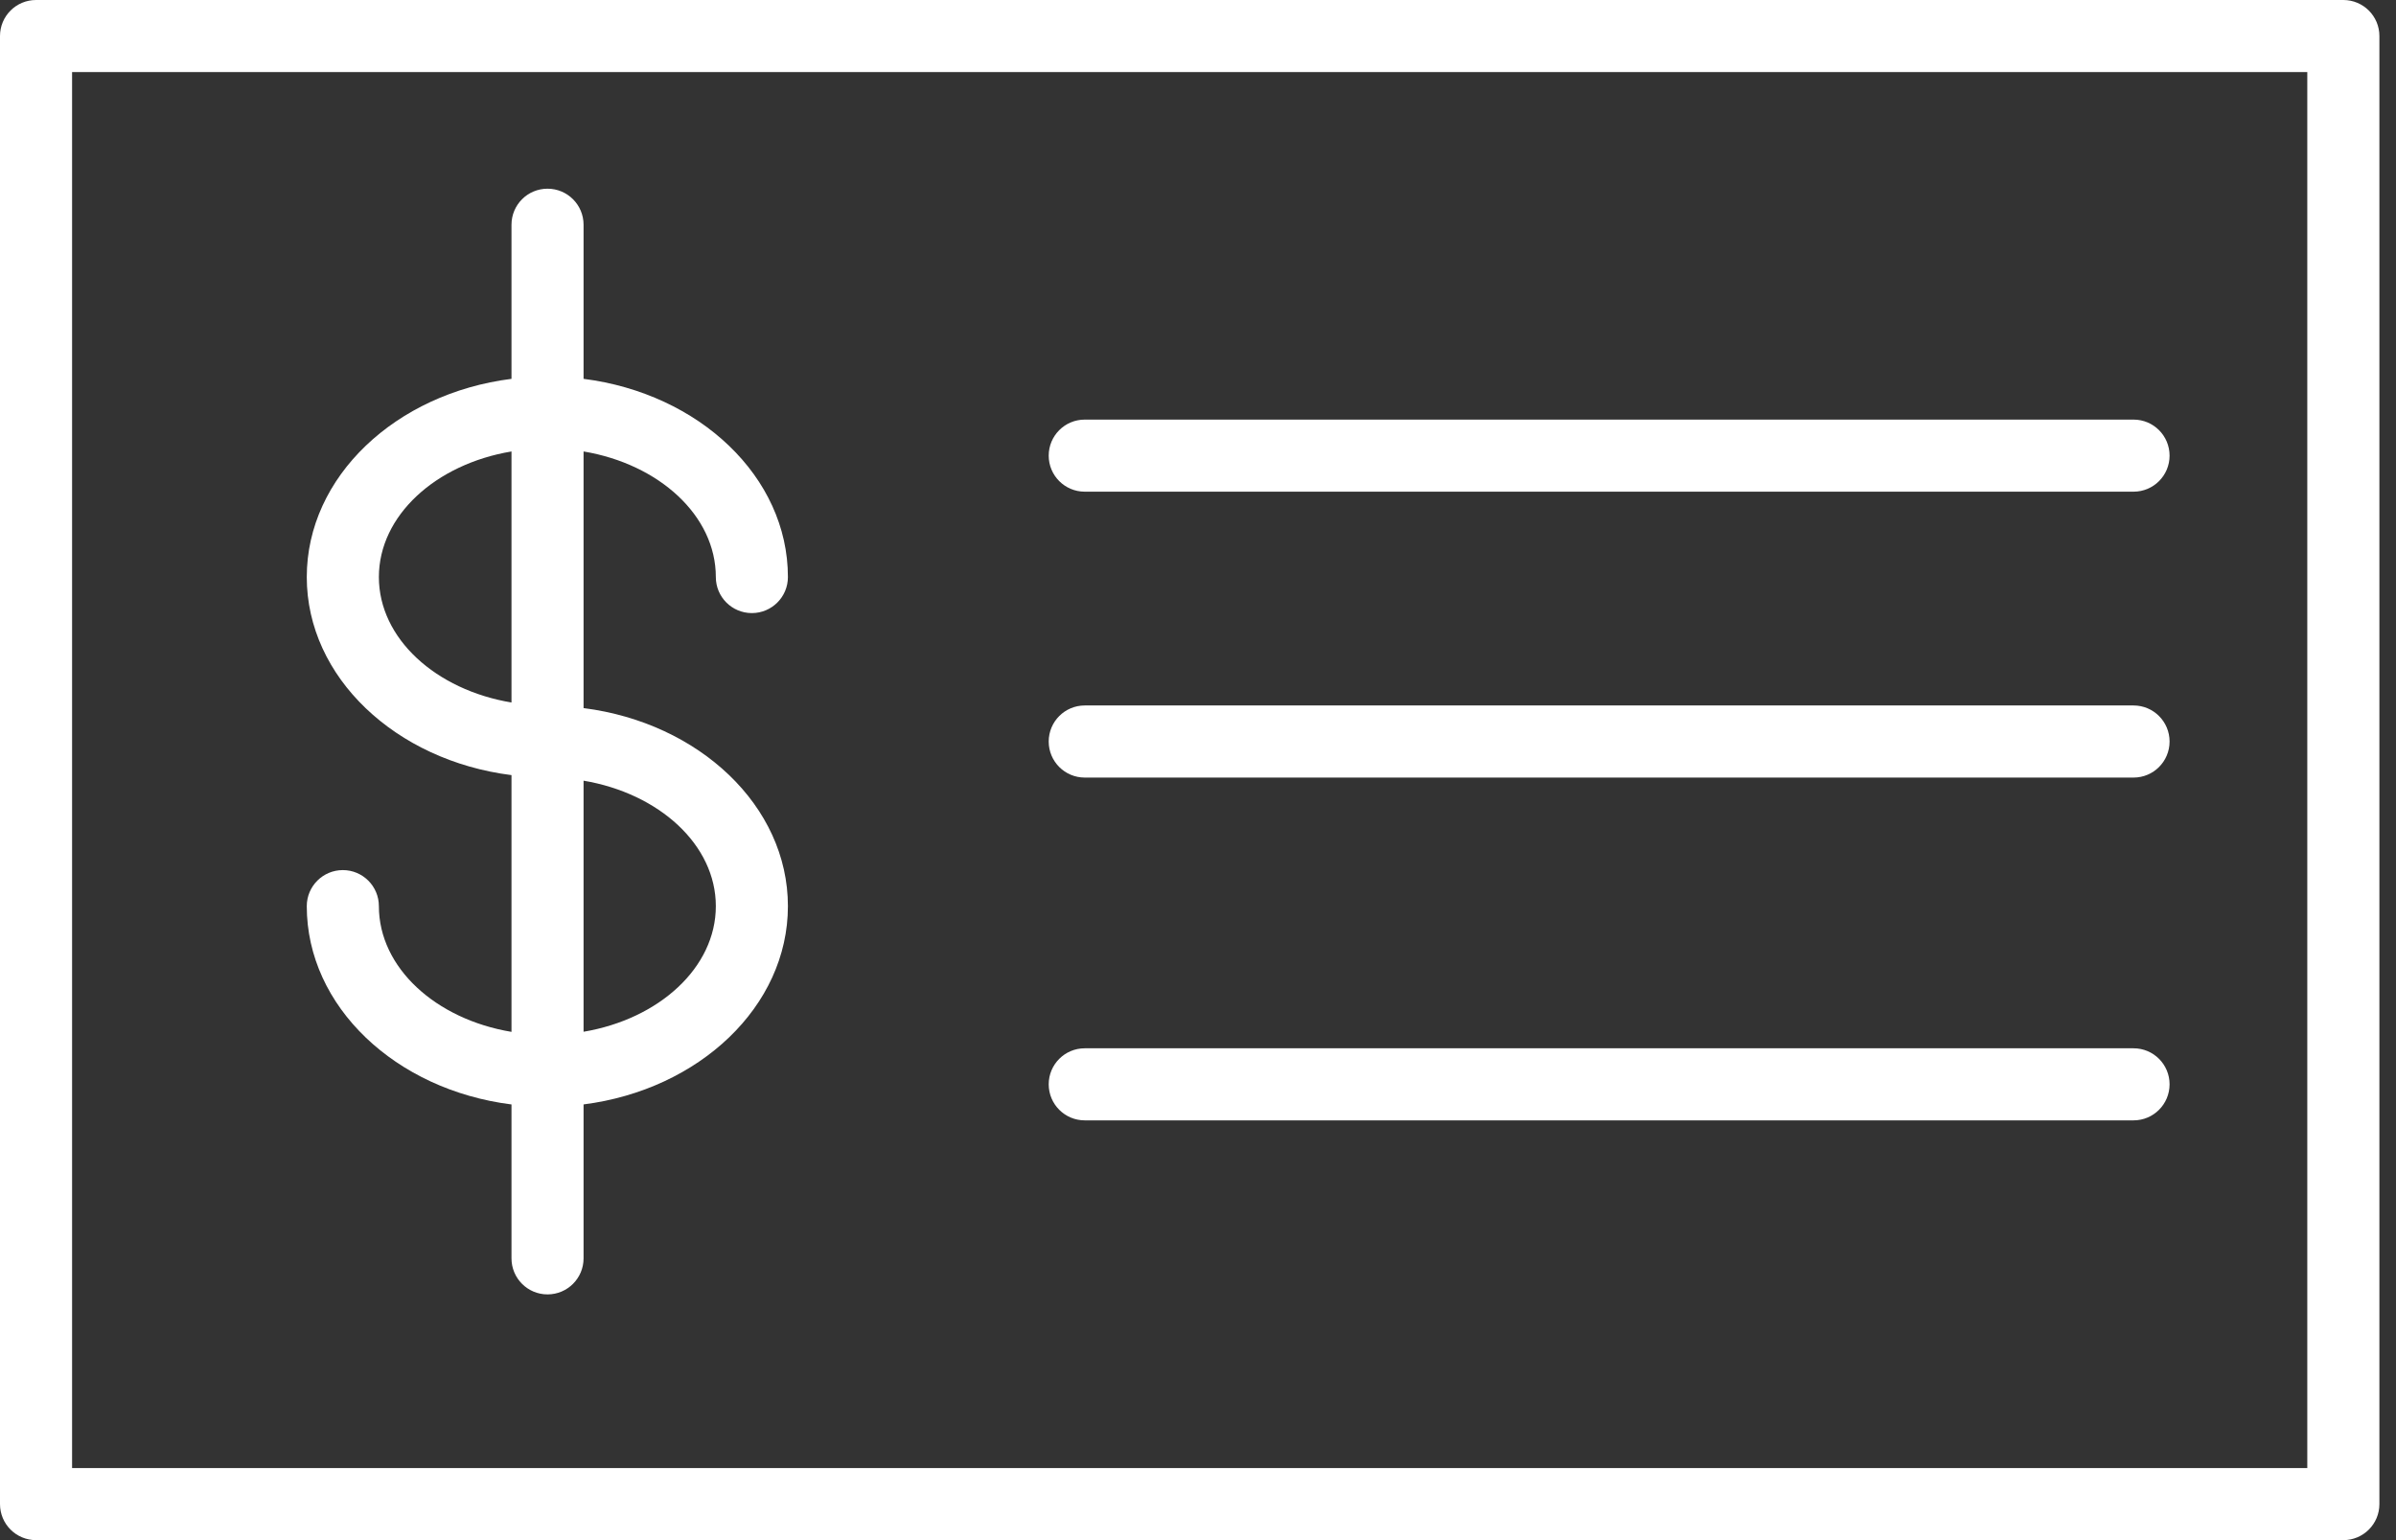
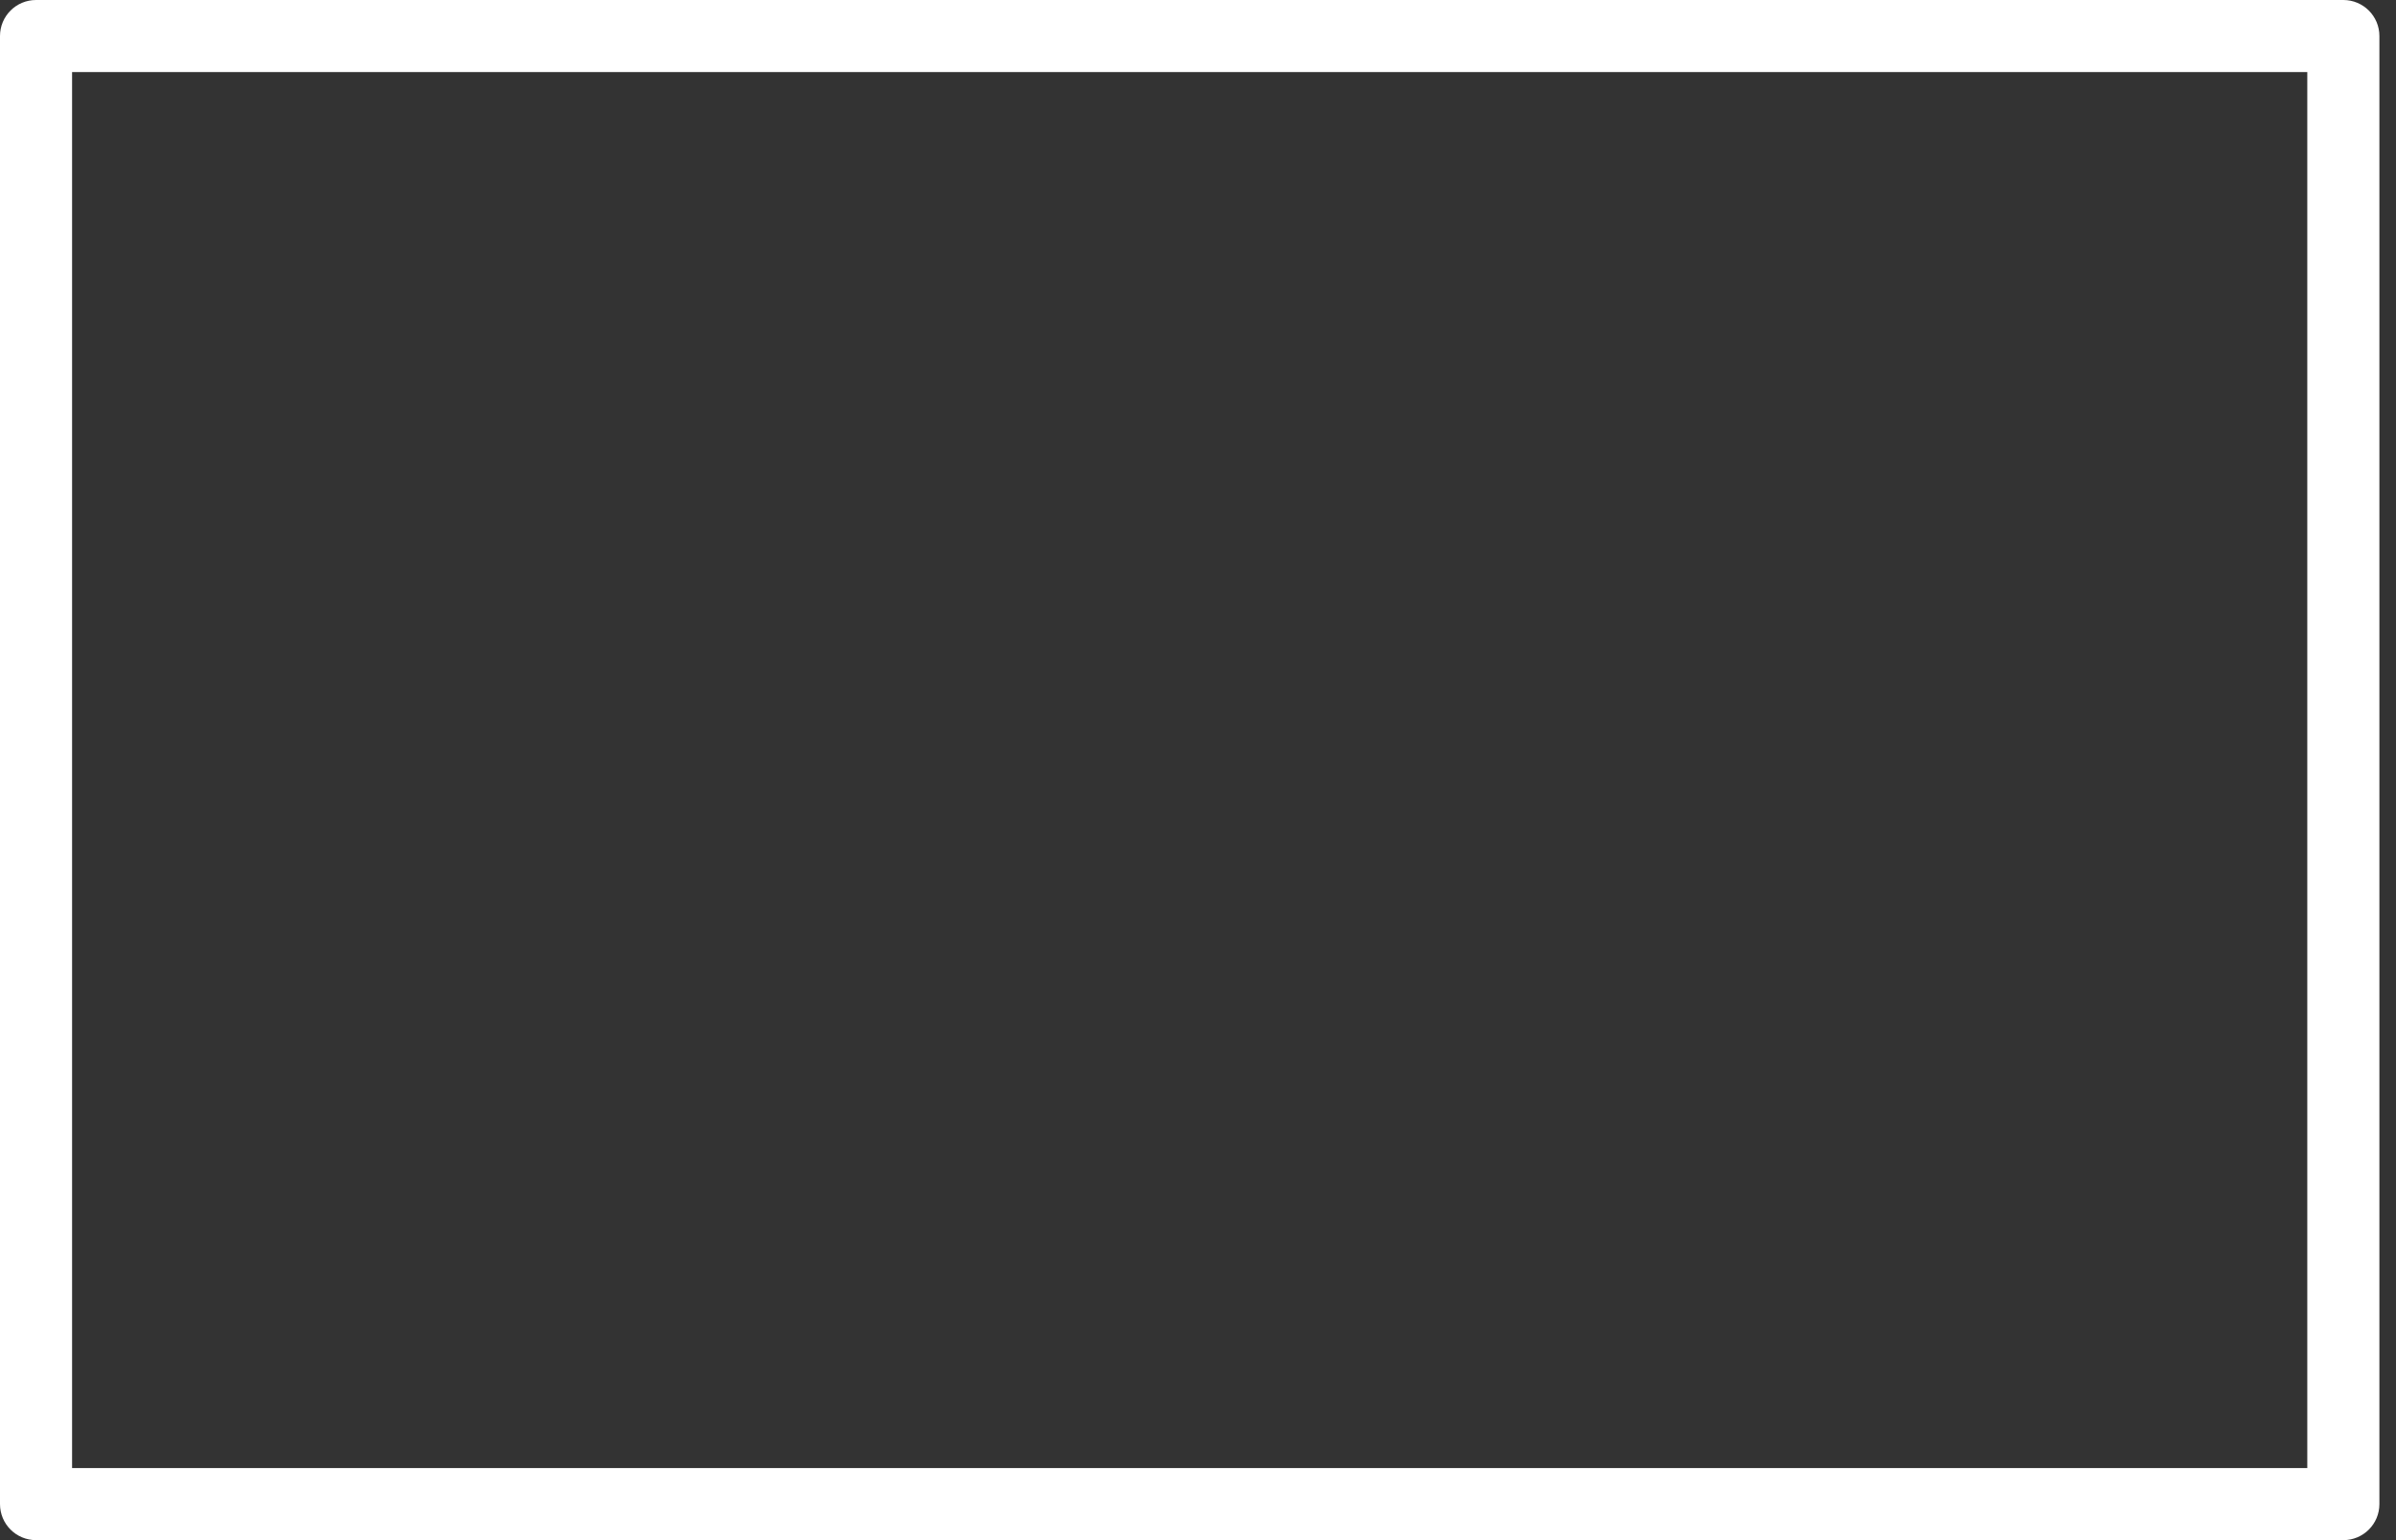
<svg xmlns="http://www.w3.org/2000/svg" width="84" height="54" viewBox="0 0 84 54" fill="none">
  <rect x="0" y="0" width="84" height="54" fill="#333333" stroke="none" />
-   <path d="M13.283 31.771C13.283 31.073 12.717 30.507 12.019 30.507C11.321 30.507 10.755 31.073 10.755 31.771C10.755 35.295 13.877 38.216 17.932 38.724V44.12C17.932 44.819 18.497 45.384 19.195 45.384C19.893 45.384 20.459 44.819 20.459 44.12V38.723C24.508 38.208 27.623 35.291 27.623 31.772C27.623 28.254 24.507 25.341 20.459 24.827V15.829C23.107 16.273 25.096 18.077 25.096 20.233C25.096 20.931 25.661 21.496 26.359 21.496C27.057 21.496 27.623 20.931 27.623 20.233C27.623 16.712 24.507 13.795 20.459 13.283V7.88C20.459 7.181 19.893 6.616 19.195 6.616C18.497 6.616 17.932 7.181 17.932 7.88V13.283C13.877 13.794 10.755 16.711 10.755 20.233C10.755 23.751 13.877 26.667 17.932 27.177V36.179C15.277 35.737 13.283 33.93 13.283 31.771ZM25.096 31.771C25.096 33.925 23.107 35.729 20.459 36.175V27.372C23.107 27.818 25.096 29.619 25.096 31.771ZM13.283 20.233C13.283 18.077 15.277 16.272 17.932 15.829V24.631C15.277 24.189 13.283 22.386 13.283 20.233Z" fill="white" />
  <path d="M82.154 0H1.264C0.565 0 0 0.565 0 1.264V52.736C0 53.435 0.565 54 1.264 54H82.154C82.852 54 83.418 53.435 83.418 52.736V1.264C83.418 0.565 82.851 0 82.154 0ZM80.89 51.473H2.527V2.527H80.89V51.473H80.89Z" fill="white" />
-   <path d="M38.029 17.239H74.799C75.497 17.239 76.062 16.674 76.062 15.976C76.062 15.277 75.497 14.712 74.799 14.712H38.029C37.331 14.712 36.766 15.277 36.766 15.976C36.766 16.674 37.331 17.239 38.029 17.239Z" fill="white" />
-   <path d="M38.029 27.263H74.799C75.497 27.263 76.062 26.697 76.062 25.999C76.062 25.301 75.497 24.735 74.799 24.735H38.029C37.331 24.735 36.766 25.301 36.766 25.999C36.766 26.697 37.331 27.263 38.029 27.263Z" fill="white" />
-   <path d="M38.029 39.282H74.799C75.497 39.282 76.062 38.716 76.062 38.018C76.062 37.32 75.497 36.755 74.799 36.755H38.029C37.331 36.755 36.766 37.32 36.766 38.018C36.766 38.716 37.331 39.282 38.029 39.282Z" fill="white" />
</svg>